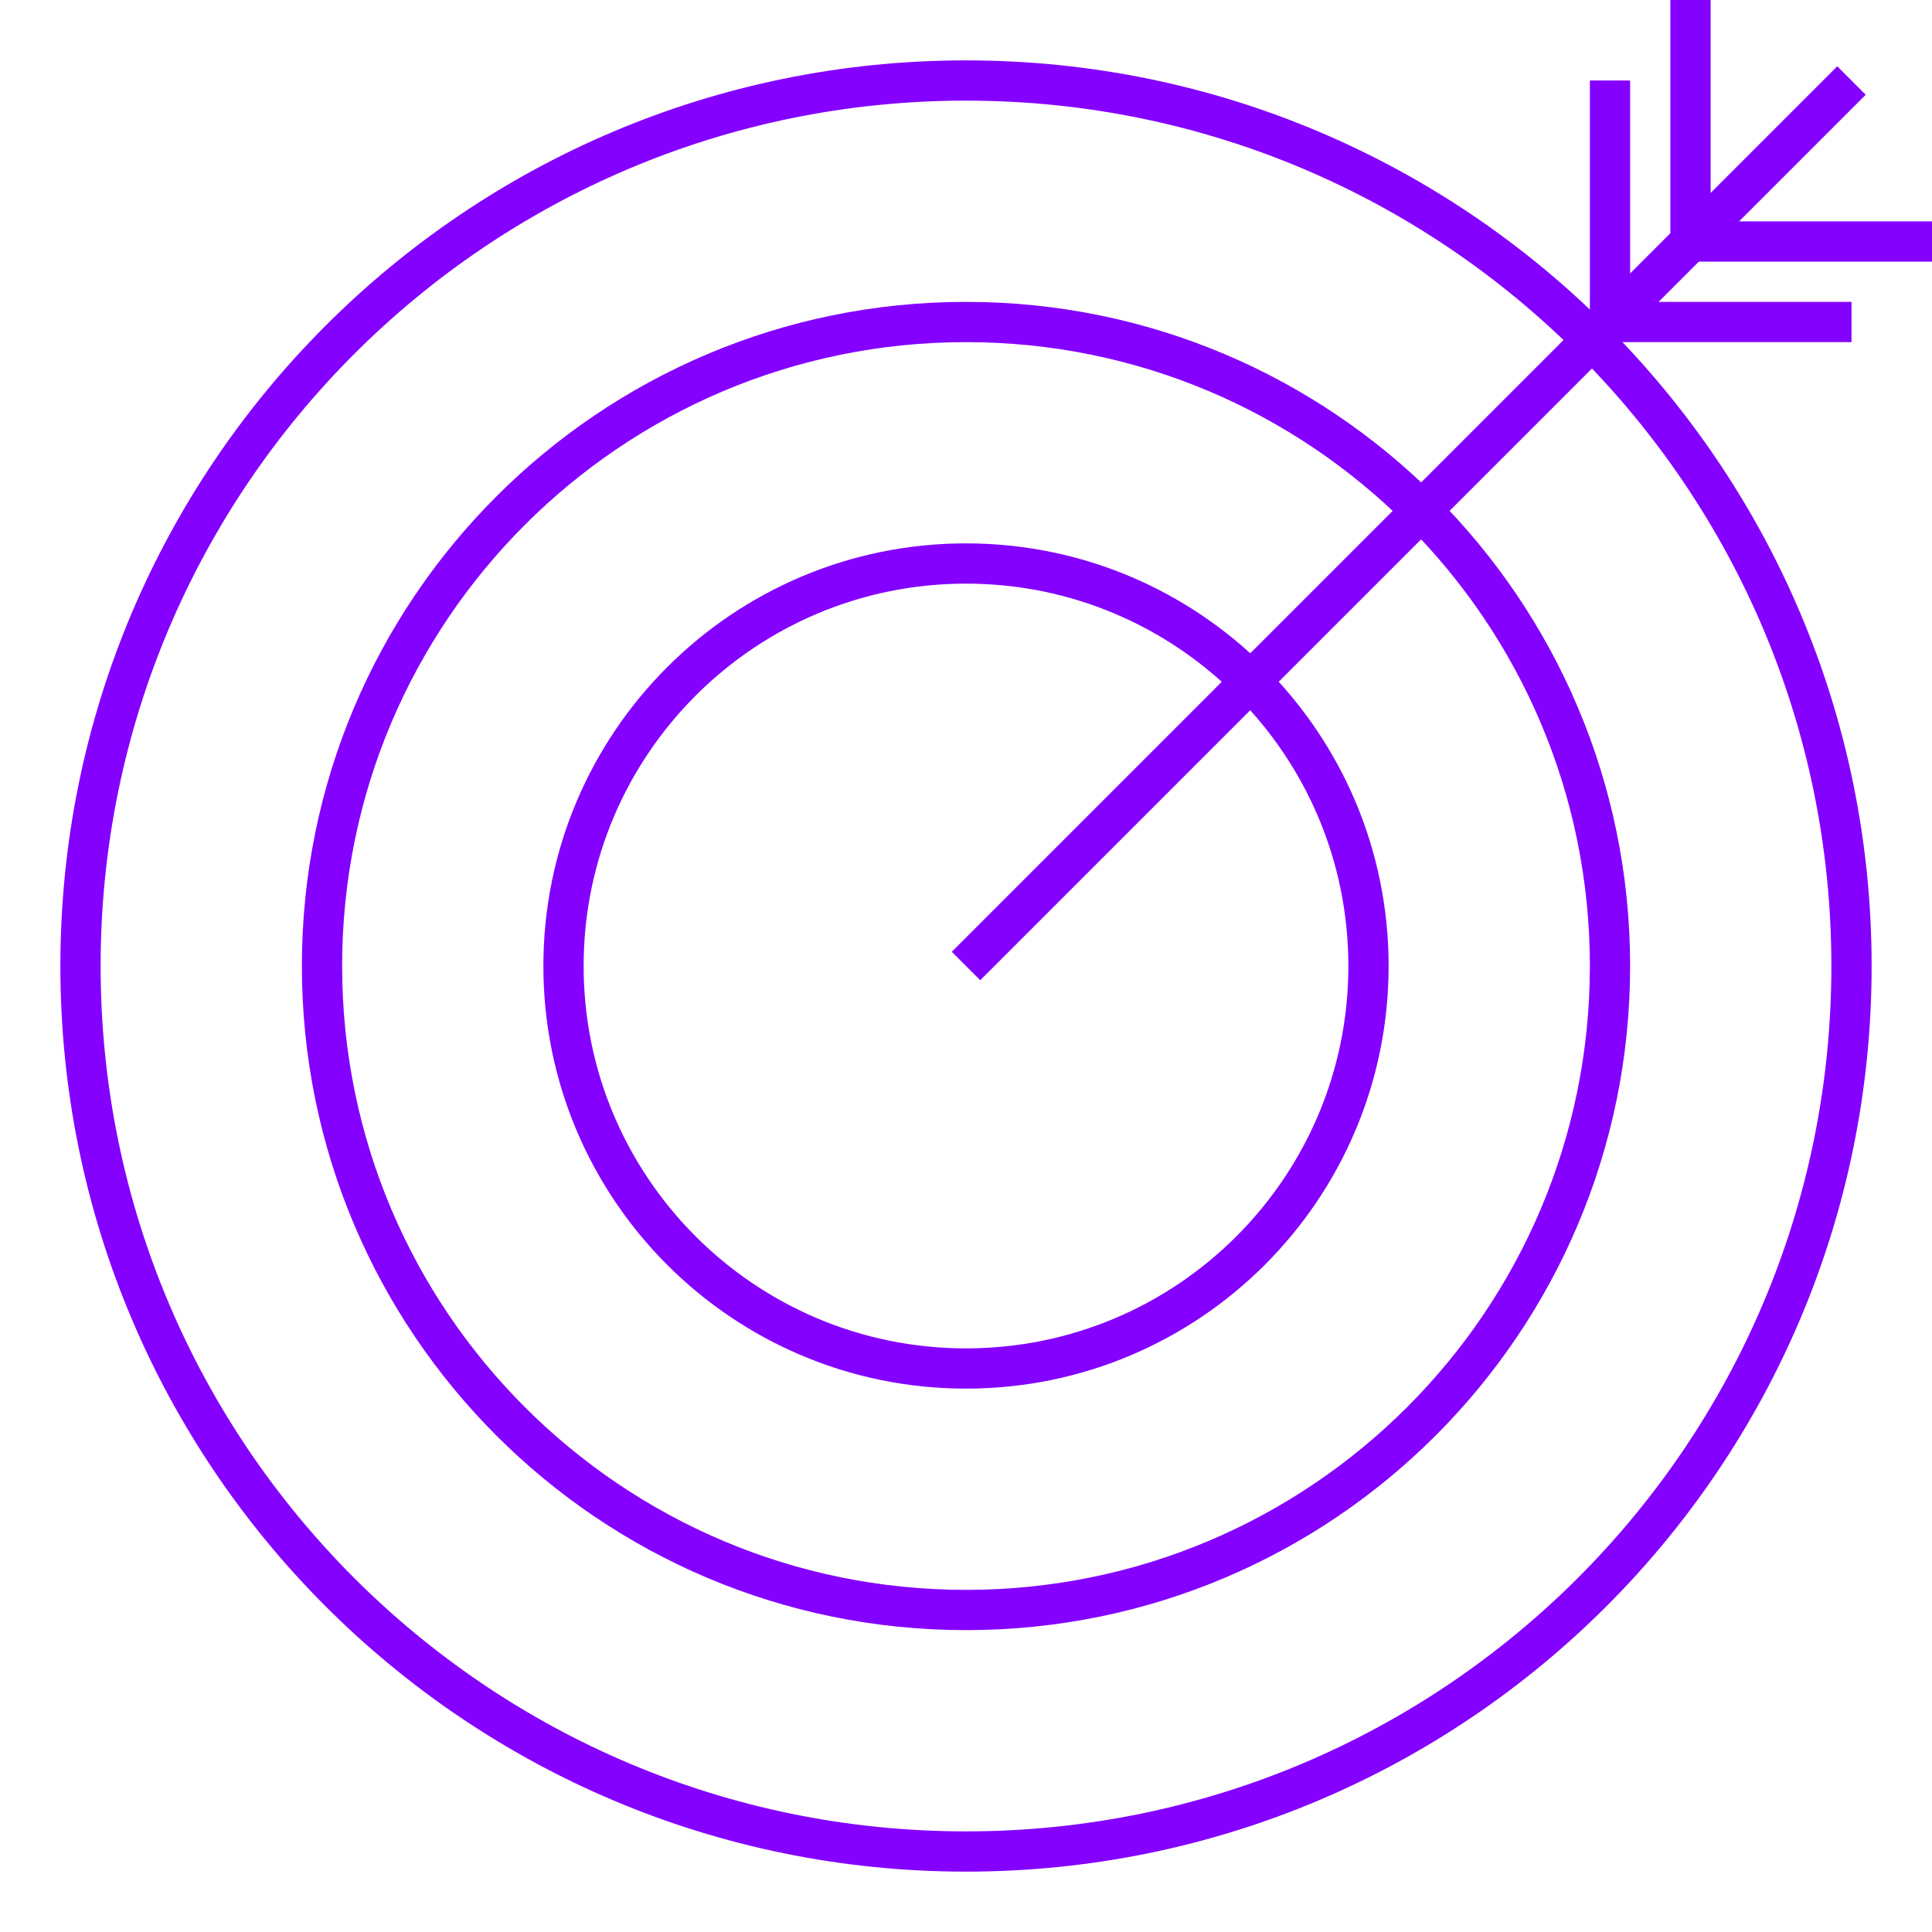
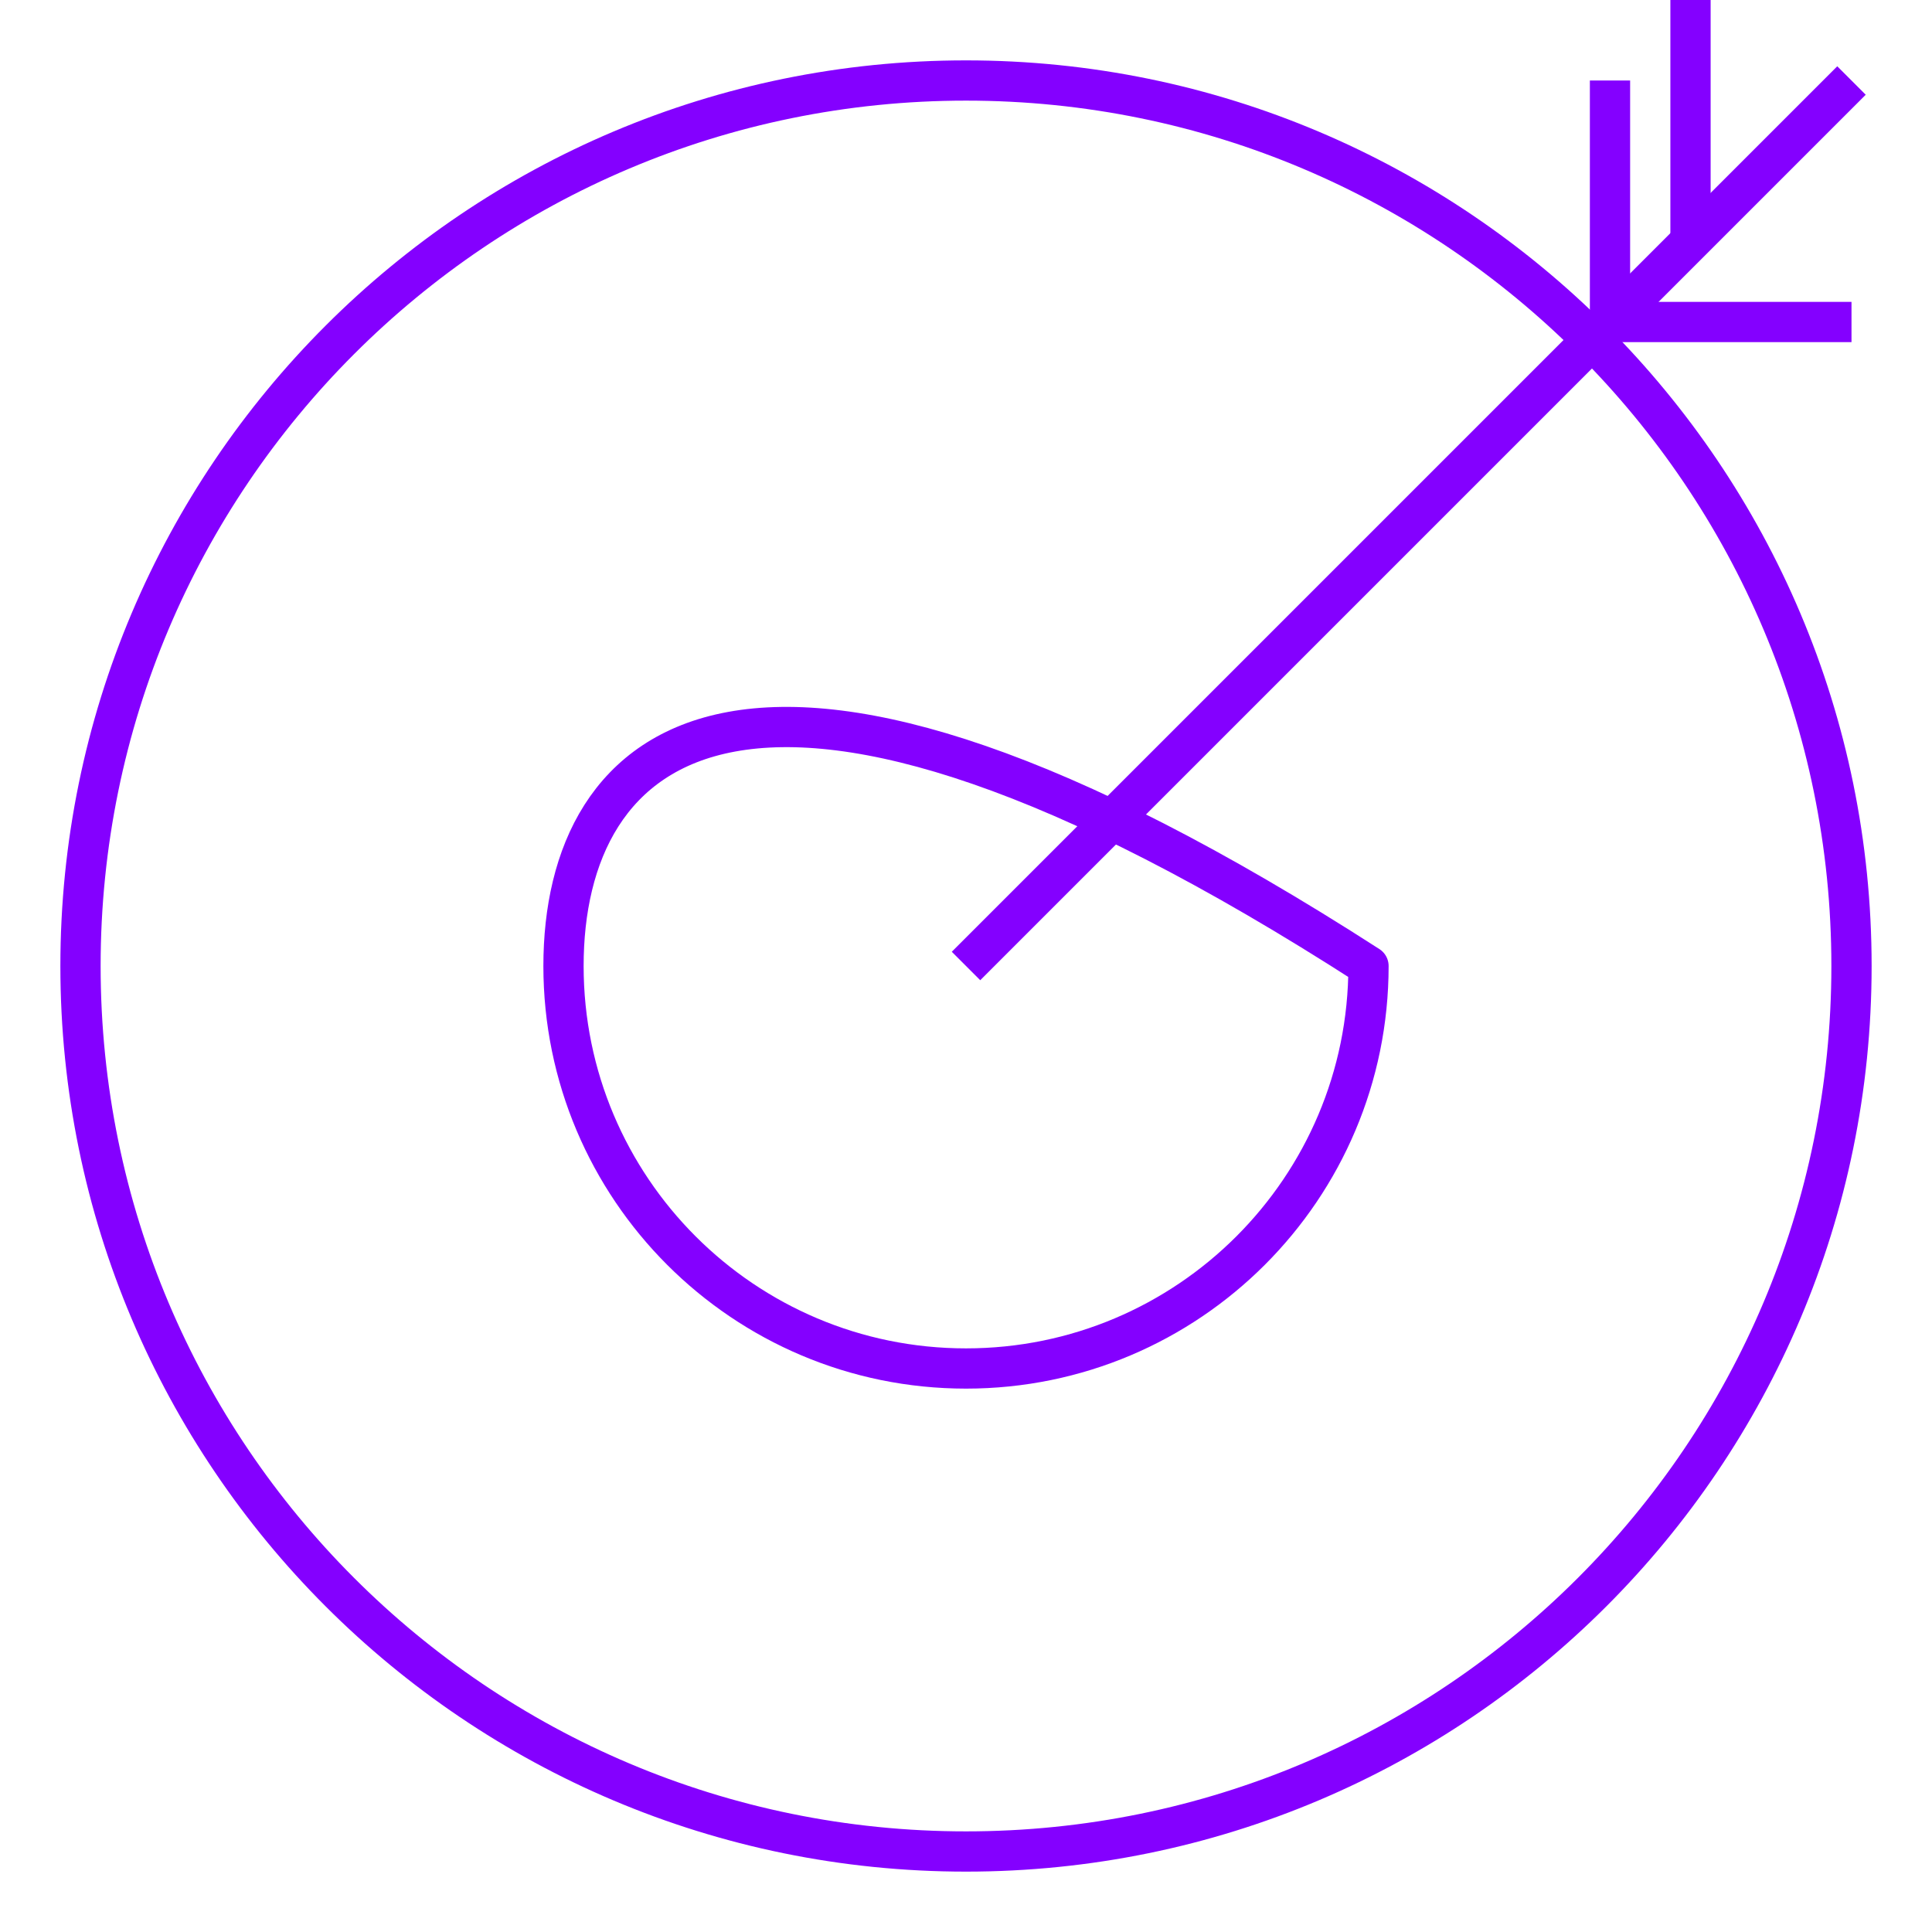
<svg xmlns="http://www.w3.org/2000/svg" width="24" height="24" viewBox="0 0 24 24" fill="none">
  <path d="M12 23C18.075 23 23 18.075 23 12C23 5.925 18.075 1 12 1C5.925 1 1 5.925 1 12C1 18.075 5.925 23 12 23Z" stroke="#8400FF" stroke-width="0.5" stroke-linecap="round" stroke-linejoin="round" />
-   <path d="M12 20C16.418 20 20 16.418 20 12C20 7.582 16.418 4 12 4C7.582 4 4 7.582 4 12C4 16.418 7.582 20 12 20Z" stroke="#8400FF" stroke-width="0.5" stroke-linecap="round" stroke-linejoin="round" />
-   <path d="M12 17C14.761 17 17 14.761 17 12C17 9.239 14.761 7 12 7C9.239 7 7 9.239 7 12C7 14.761 9.239 17 12 17Z" stroke="#8400FF" stroke-width="0.5" stroke-linecap="round" stroke-linejoin="round" />
+   <path d="M12 17C14.761 17 17 14.761 17 12C9.239 7 7 9.239 7 12C7 14.761 9.239 17 12 17Z" stroke="#8400FF" stroke-width="0.5" stroke-linecap="round" stroke-linejoin="round" />
  <path d="M12 12L23 1" stroke="#8400FF" stroke-width="0.5" />
  <path d="M20 1L20 4" stroke="#8400FF" stroke-width="0.5" />
  <path d="M20 4L23 4" stroke="#8400FF" stroke-width="0.5" />
  <path d="M21 0L21 3" stroke="#8400FF" stroke-width="0.5" />
-   <path d="M21 3L24 3" stroke="#8400FF" stroke-width="0.5" />
</svg>